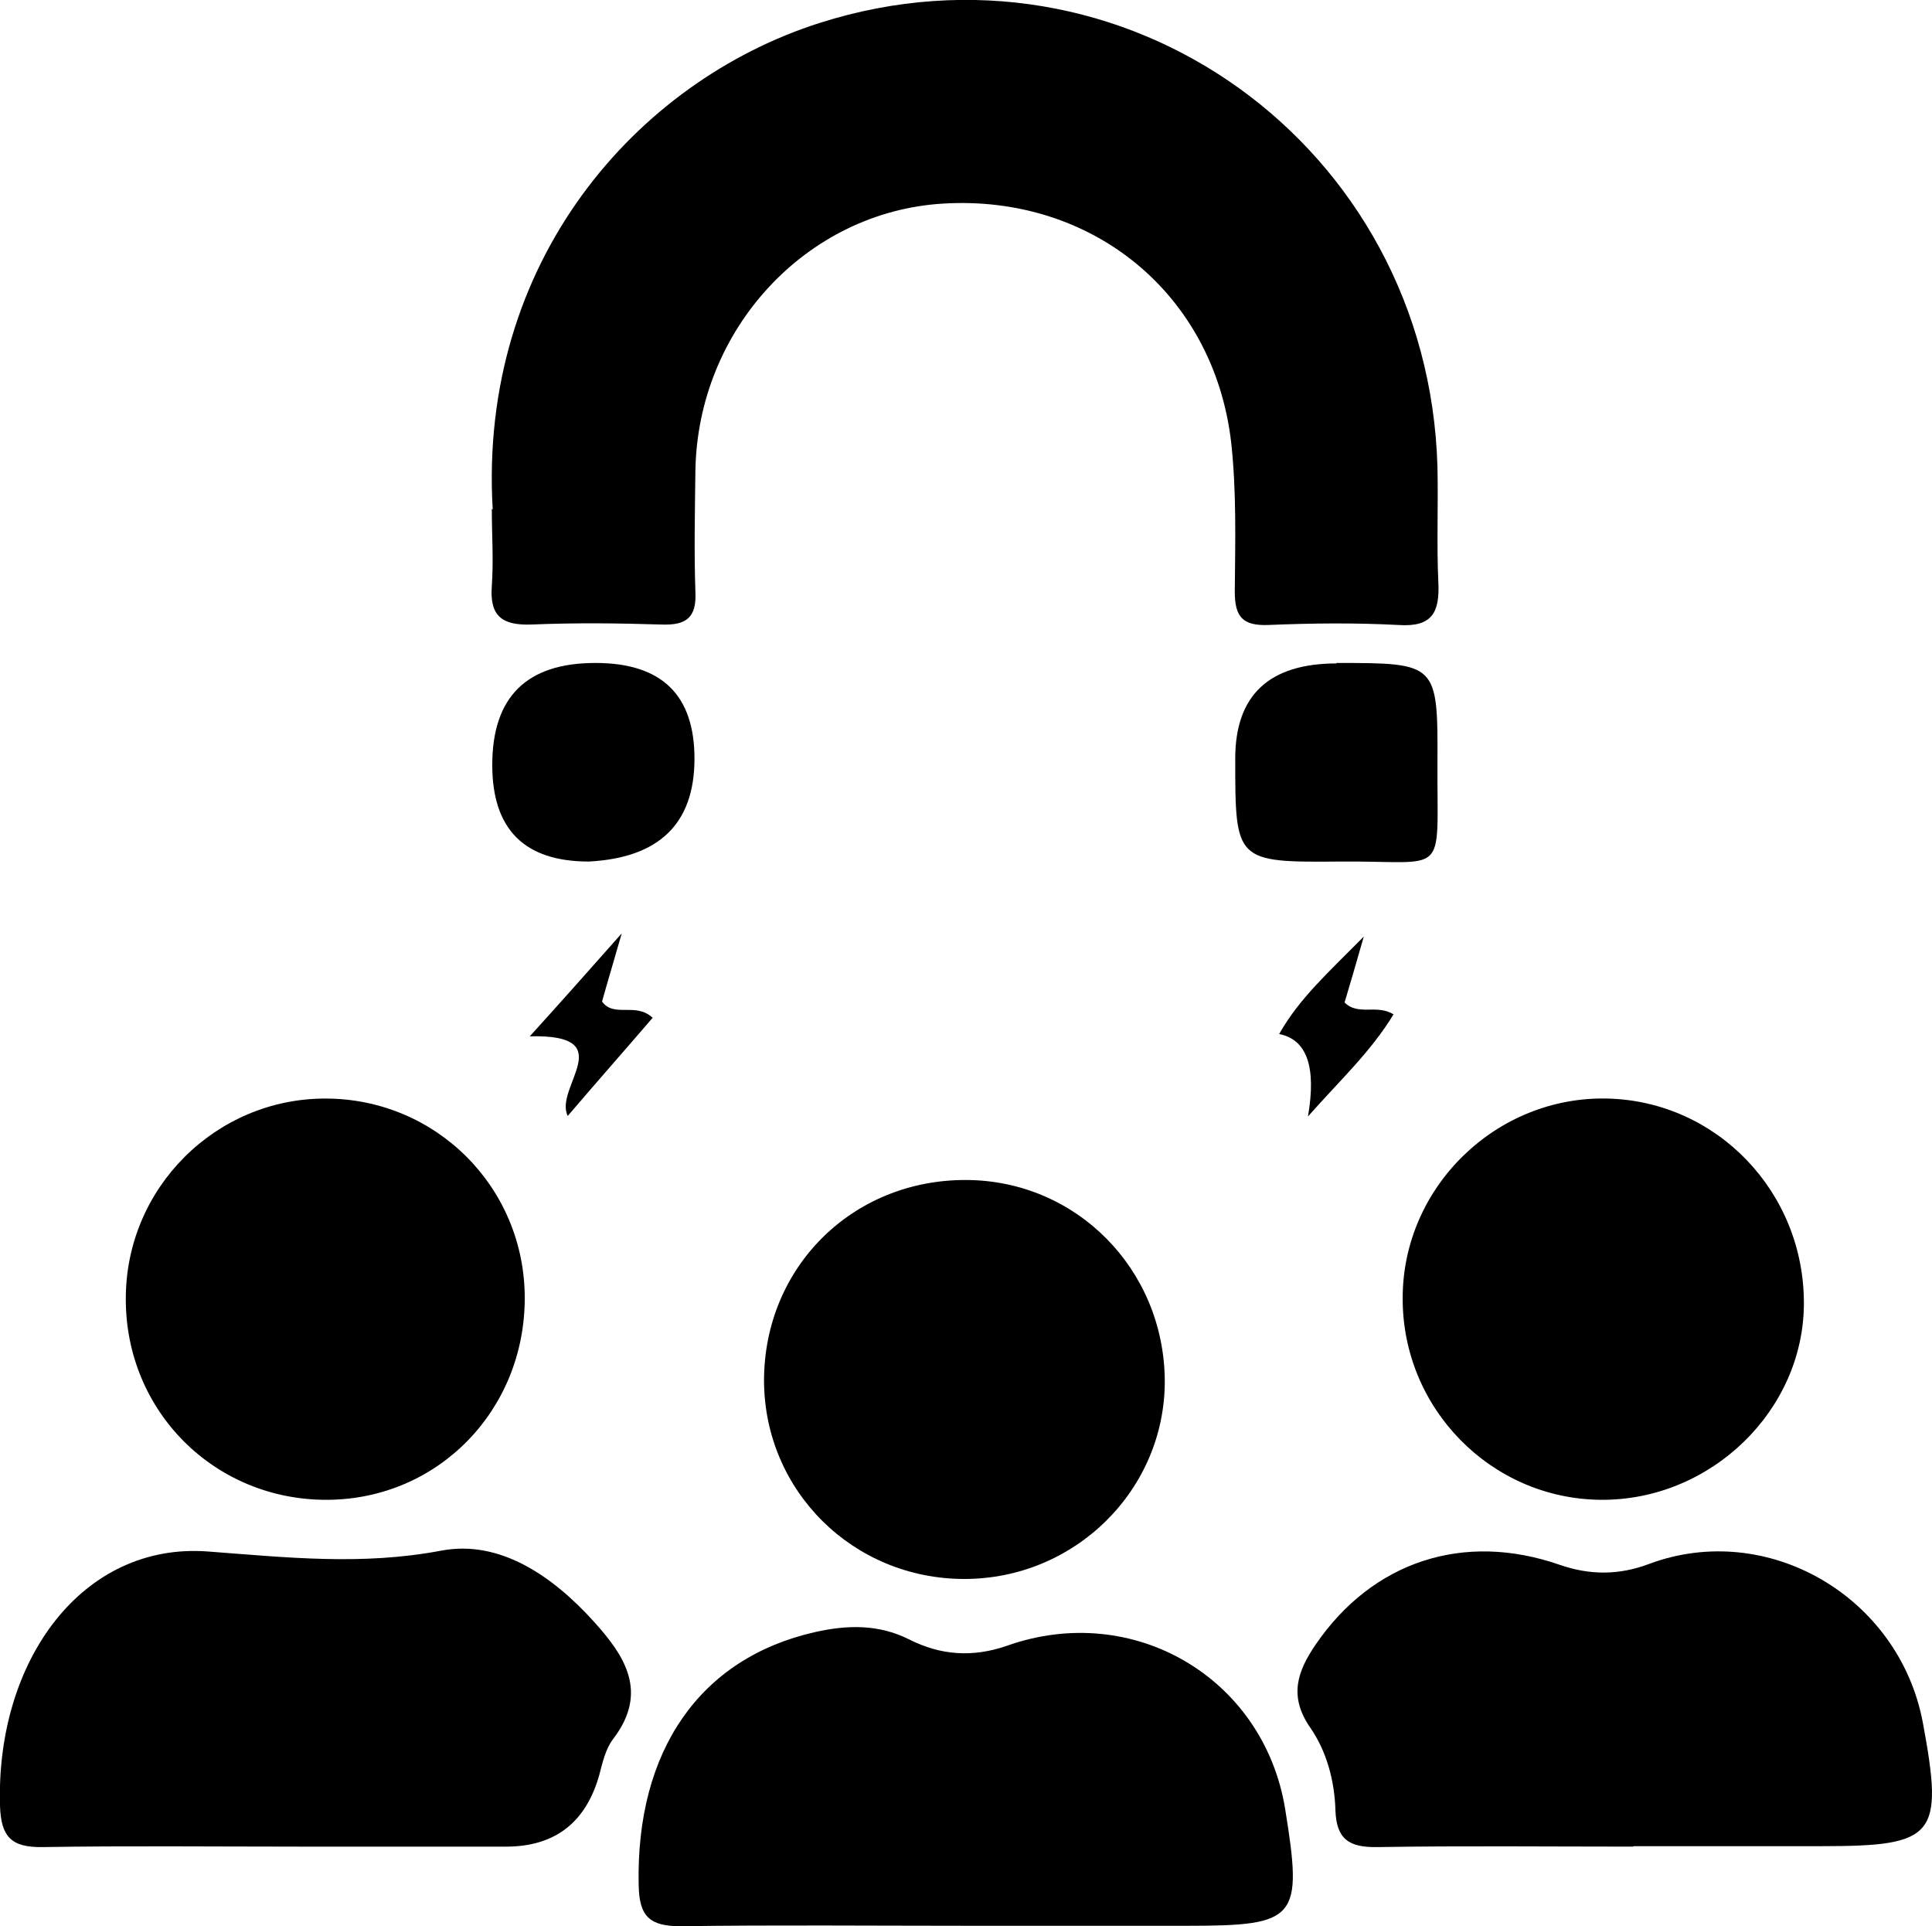
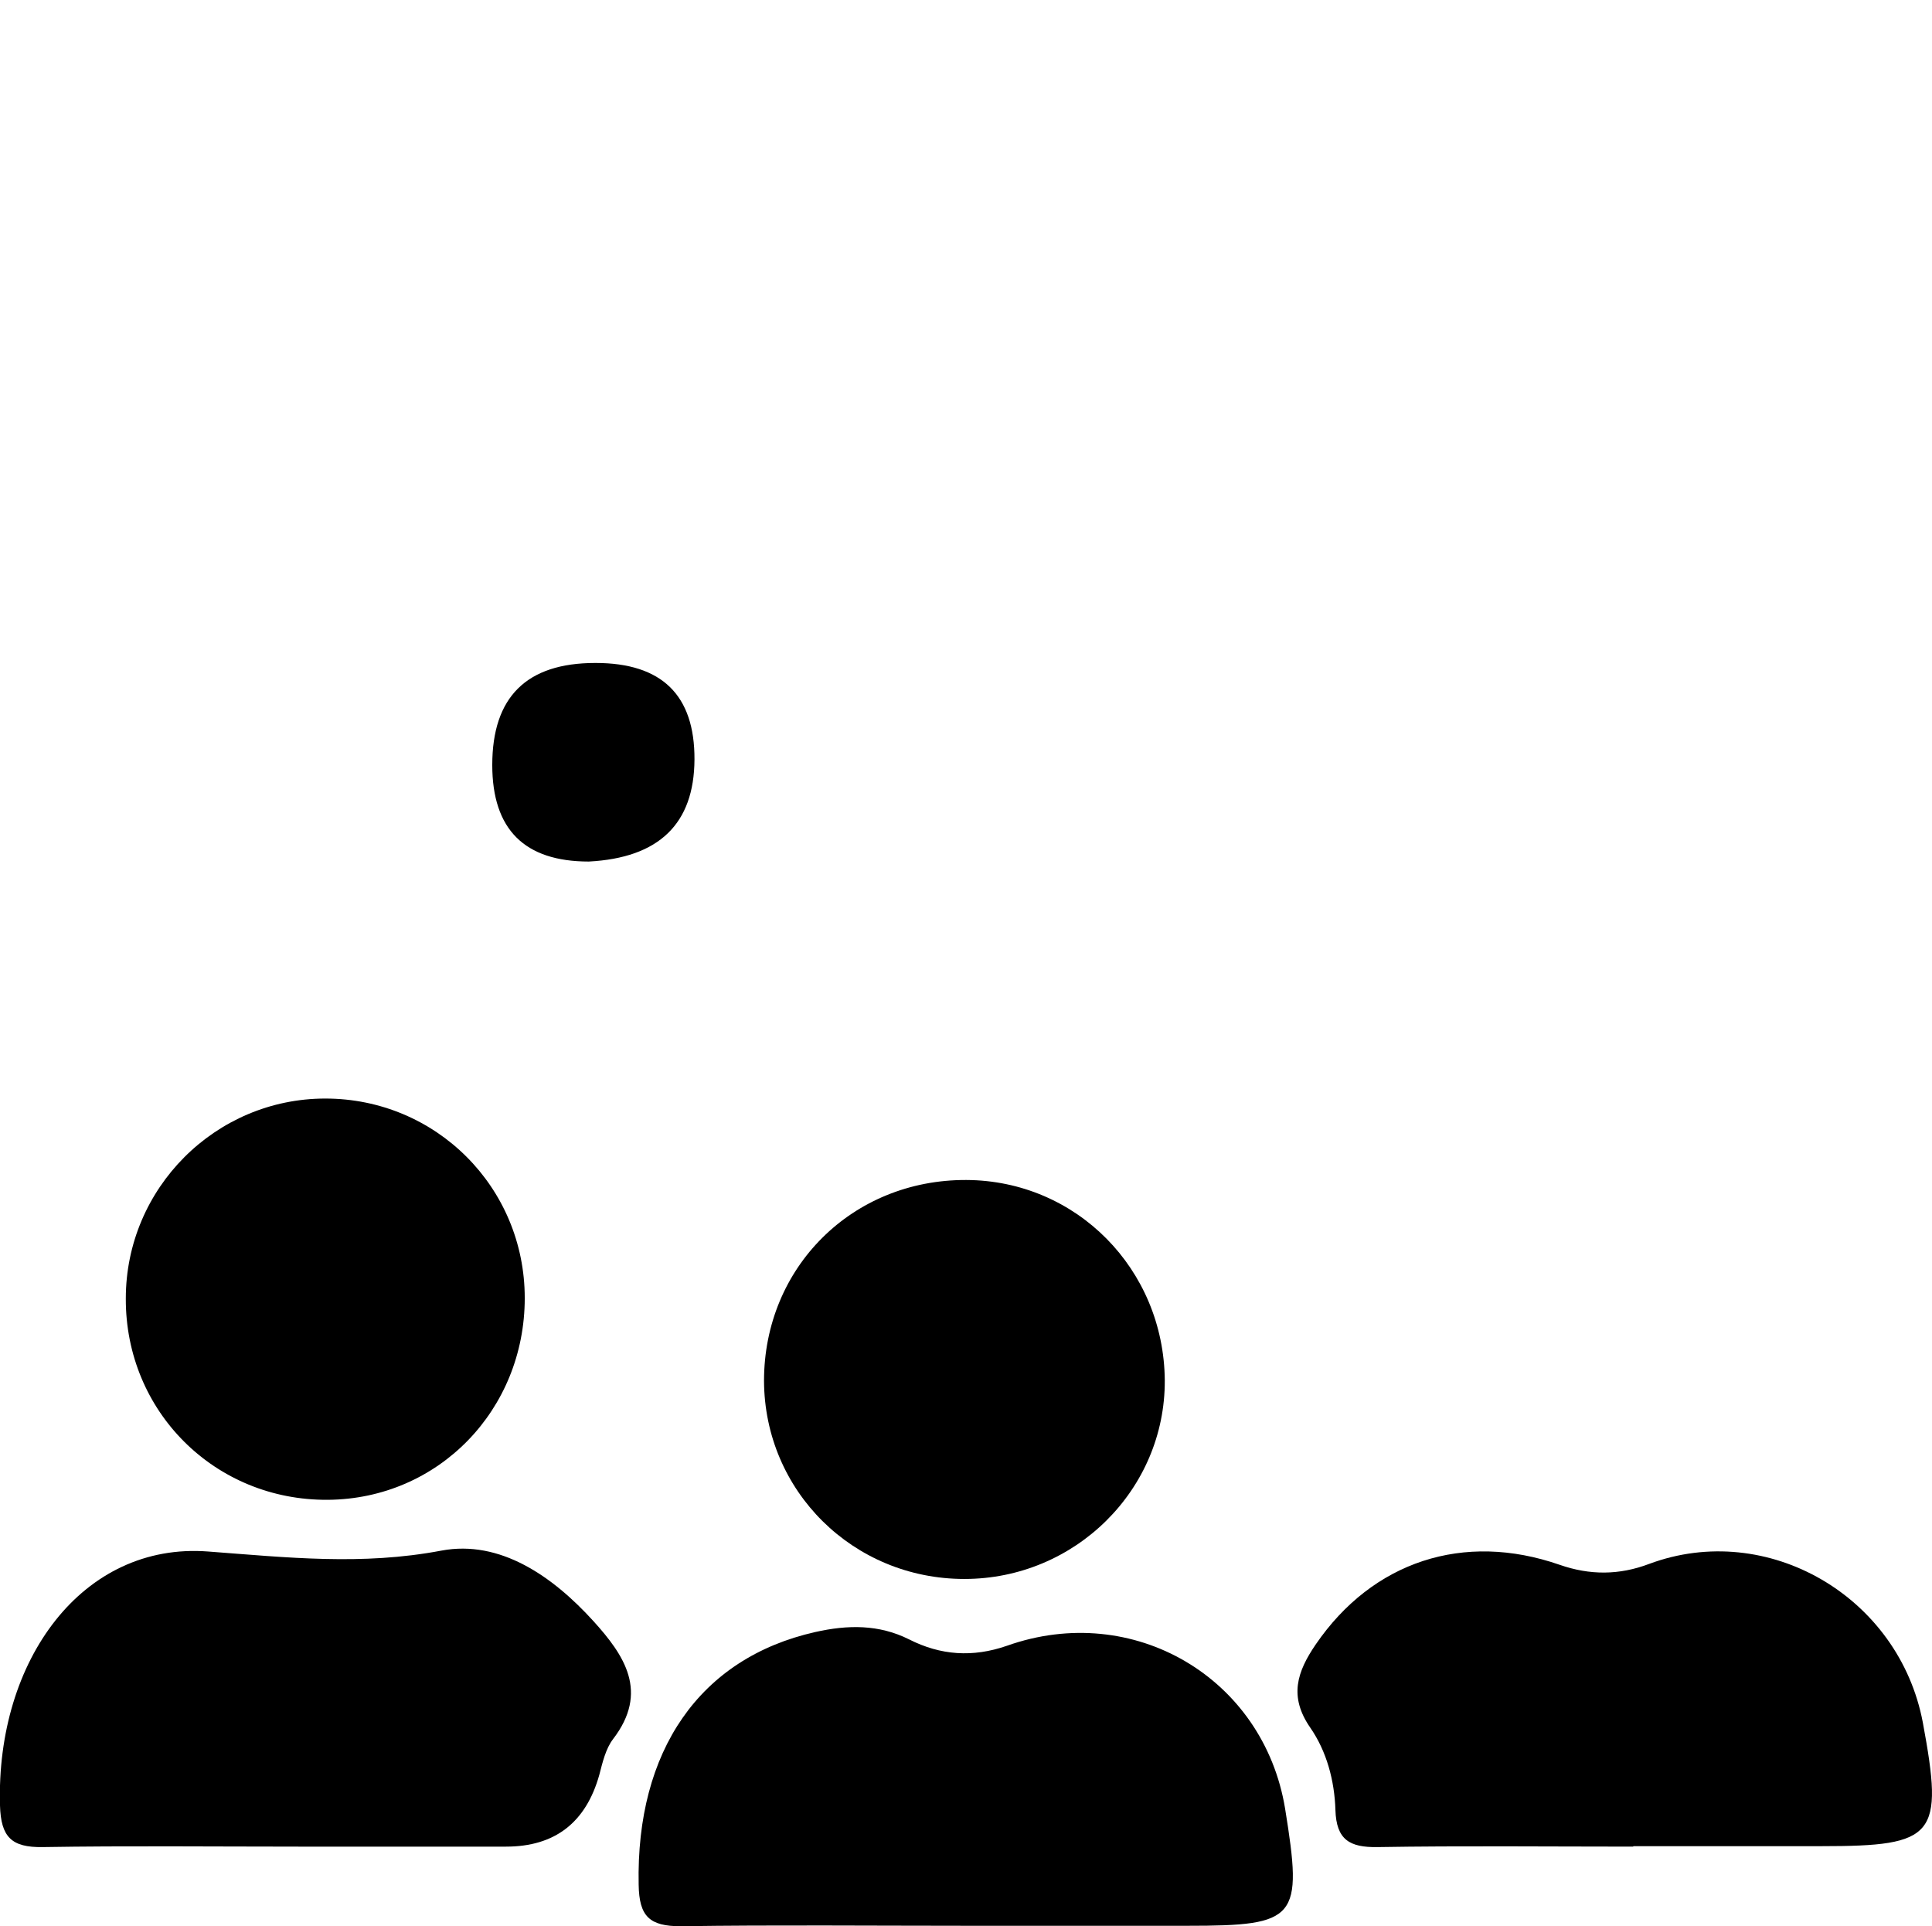
<svg xmlns="http://www.w3.org/2000/svg" id="Layer_2" viewBox="0 0 42.23 42.1">
  <g id="Layer_1-2" data-name="Layer_1">
    <g>
-       <path d="M10.77,11.14c-.32-5.41,3.13-9.36,7.15-10.64,6.63-2.11,13.3,2.68,13.5,9.7.02.84-.02,1.69.02,2.53.03.65-.13.98-.87.93-.95-.05-1.9-.04-2.85,0-.56.02-.73-.18-.73-.73.01-1.09.04-2.19-.08-3.27-.38-3.24-3.04-5.41-6.3-5.21-2.98.18-5.36,2.74-5.41,5.84-.01.88-.03,1.76,0,2.64.03.57-.2.74-.74.72-.95-.03-1.9-.04-2.85,0-.63.02-.91-.18-.86-.84.04-.56,0-1.13,0-1.69Z" />
+       <path d="M10.77,11.14Z" />
      <path d="M21.1,42.09c-2.07,0-4.15-.02-6.22.01-.68,0-.91-.21-.92-.91-.06-2.92,1.33-4.95,3.86-5.52.71-.16,1.39-.17,2.05.16.69.35,1.39.4,2.14.14,2.76-.98,5.61.7,6.08,3.56.39,2.41.27,2.56-2.13,2.56-1.62,0-3.24,0-4.85,0Z" />
      <path d="M6.52,40.36c-1.86,0-3.73-.02-5.59.01-.68.01-.91-.22-.93-.91-.09-3.18,1.81-5.76,4.55-5.55,1.73.13,3.36.31,5.1-.02,1.28-.24,2.43.56,3.32,1.54.68.75,1.22,1.55.43,2.58-.16.21-.23.51-.3.78q-.44,1.57-2.04,1.57c-1.51,0-3.02,0-4.54,0Z" />
      <path d="M35.7,40.36c-1.86,0-3.73-.02-5.59.01-.61.01-.9-.16-.92-.81-.02-.64-.19-1.28-.55-1.8-.47-.68-.29-1.22.12-1.82,1.24-1.81,3.23-2.47,5.33-1.74.66.23,1.3.23,1.96-.02,2.58-.96,5.46.71,5.98,3.47.46,2.48.28,2.7-2.21,2.7-1.37,0-2.74,0-4.12,0Z" />
-       <path d="M34.99,32.78c-2.4-.02-4.34-2-4.33-4.41,0-2.43,2.05-4.42,4.48-4.36,2.39.06,4.29,2.04,4.29,4.47,0,2.35-2.04,4.32-4.44,4.3Z" />
      <path d="M21.08,34.51c-2.43,0-4.37-1.92-4.38-4.33,0-2.48,1.93-4.4,4.42-4.39,2.41.01,4.32,1.95,4.34,4.38.01,2.39-1.96,4.34-4.38,4.34Z" />
      <path d="M11.47,28.37c0,2.45-1.89,4.39-4.3,4.41-2.47.02-4.43-1.93-4.42-4.4,0-2.41,1.96-4.37,4.36-4.37,2.42,0,4.36,1.94,4.36,4.36Z" />
      <path d="M13.02,14.49q2.17,0,2.16,2.11t-2.31,2.23q-2.11,0-2.11-2.11,0-2.23,2.25-2.23Z" />
-       <path d="M29.21,14.49c2.21,0,2.22,0,2.21,2.21-.01,2.52.25,2.11-2.12,2.13-2.3.02-2.3,0-2.3-2.25q0-2.08,2.22-2.08Z" />
-       <path d="M14.27,22.24c-.61.71-1.22,1.4-1.86,2.15-.31-.62,1.18-1.79-.83-1.74.68-.75,1.24-1.38,2.01-2.25-.2.7-.32,1.09-.43,1.49.26.36.73.01,1.1.35Z" />
-       <path d="M28.59,24.4q.28-1.62-.63-1.8c.44-.78,1.08-1.35,1.85-2.13-.18.63-.3,1.04-.42,1.44.3.3.7.03,1.07.26-.49.81-1.17,1.44-1.86,2.22Z" />
    </g>
  </g>
</svg>